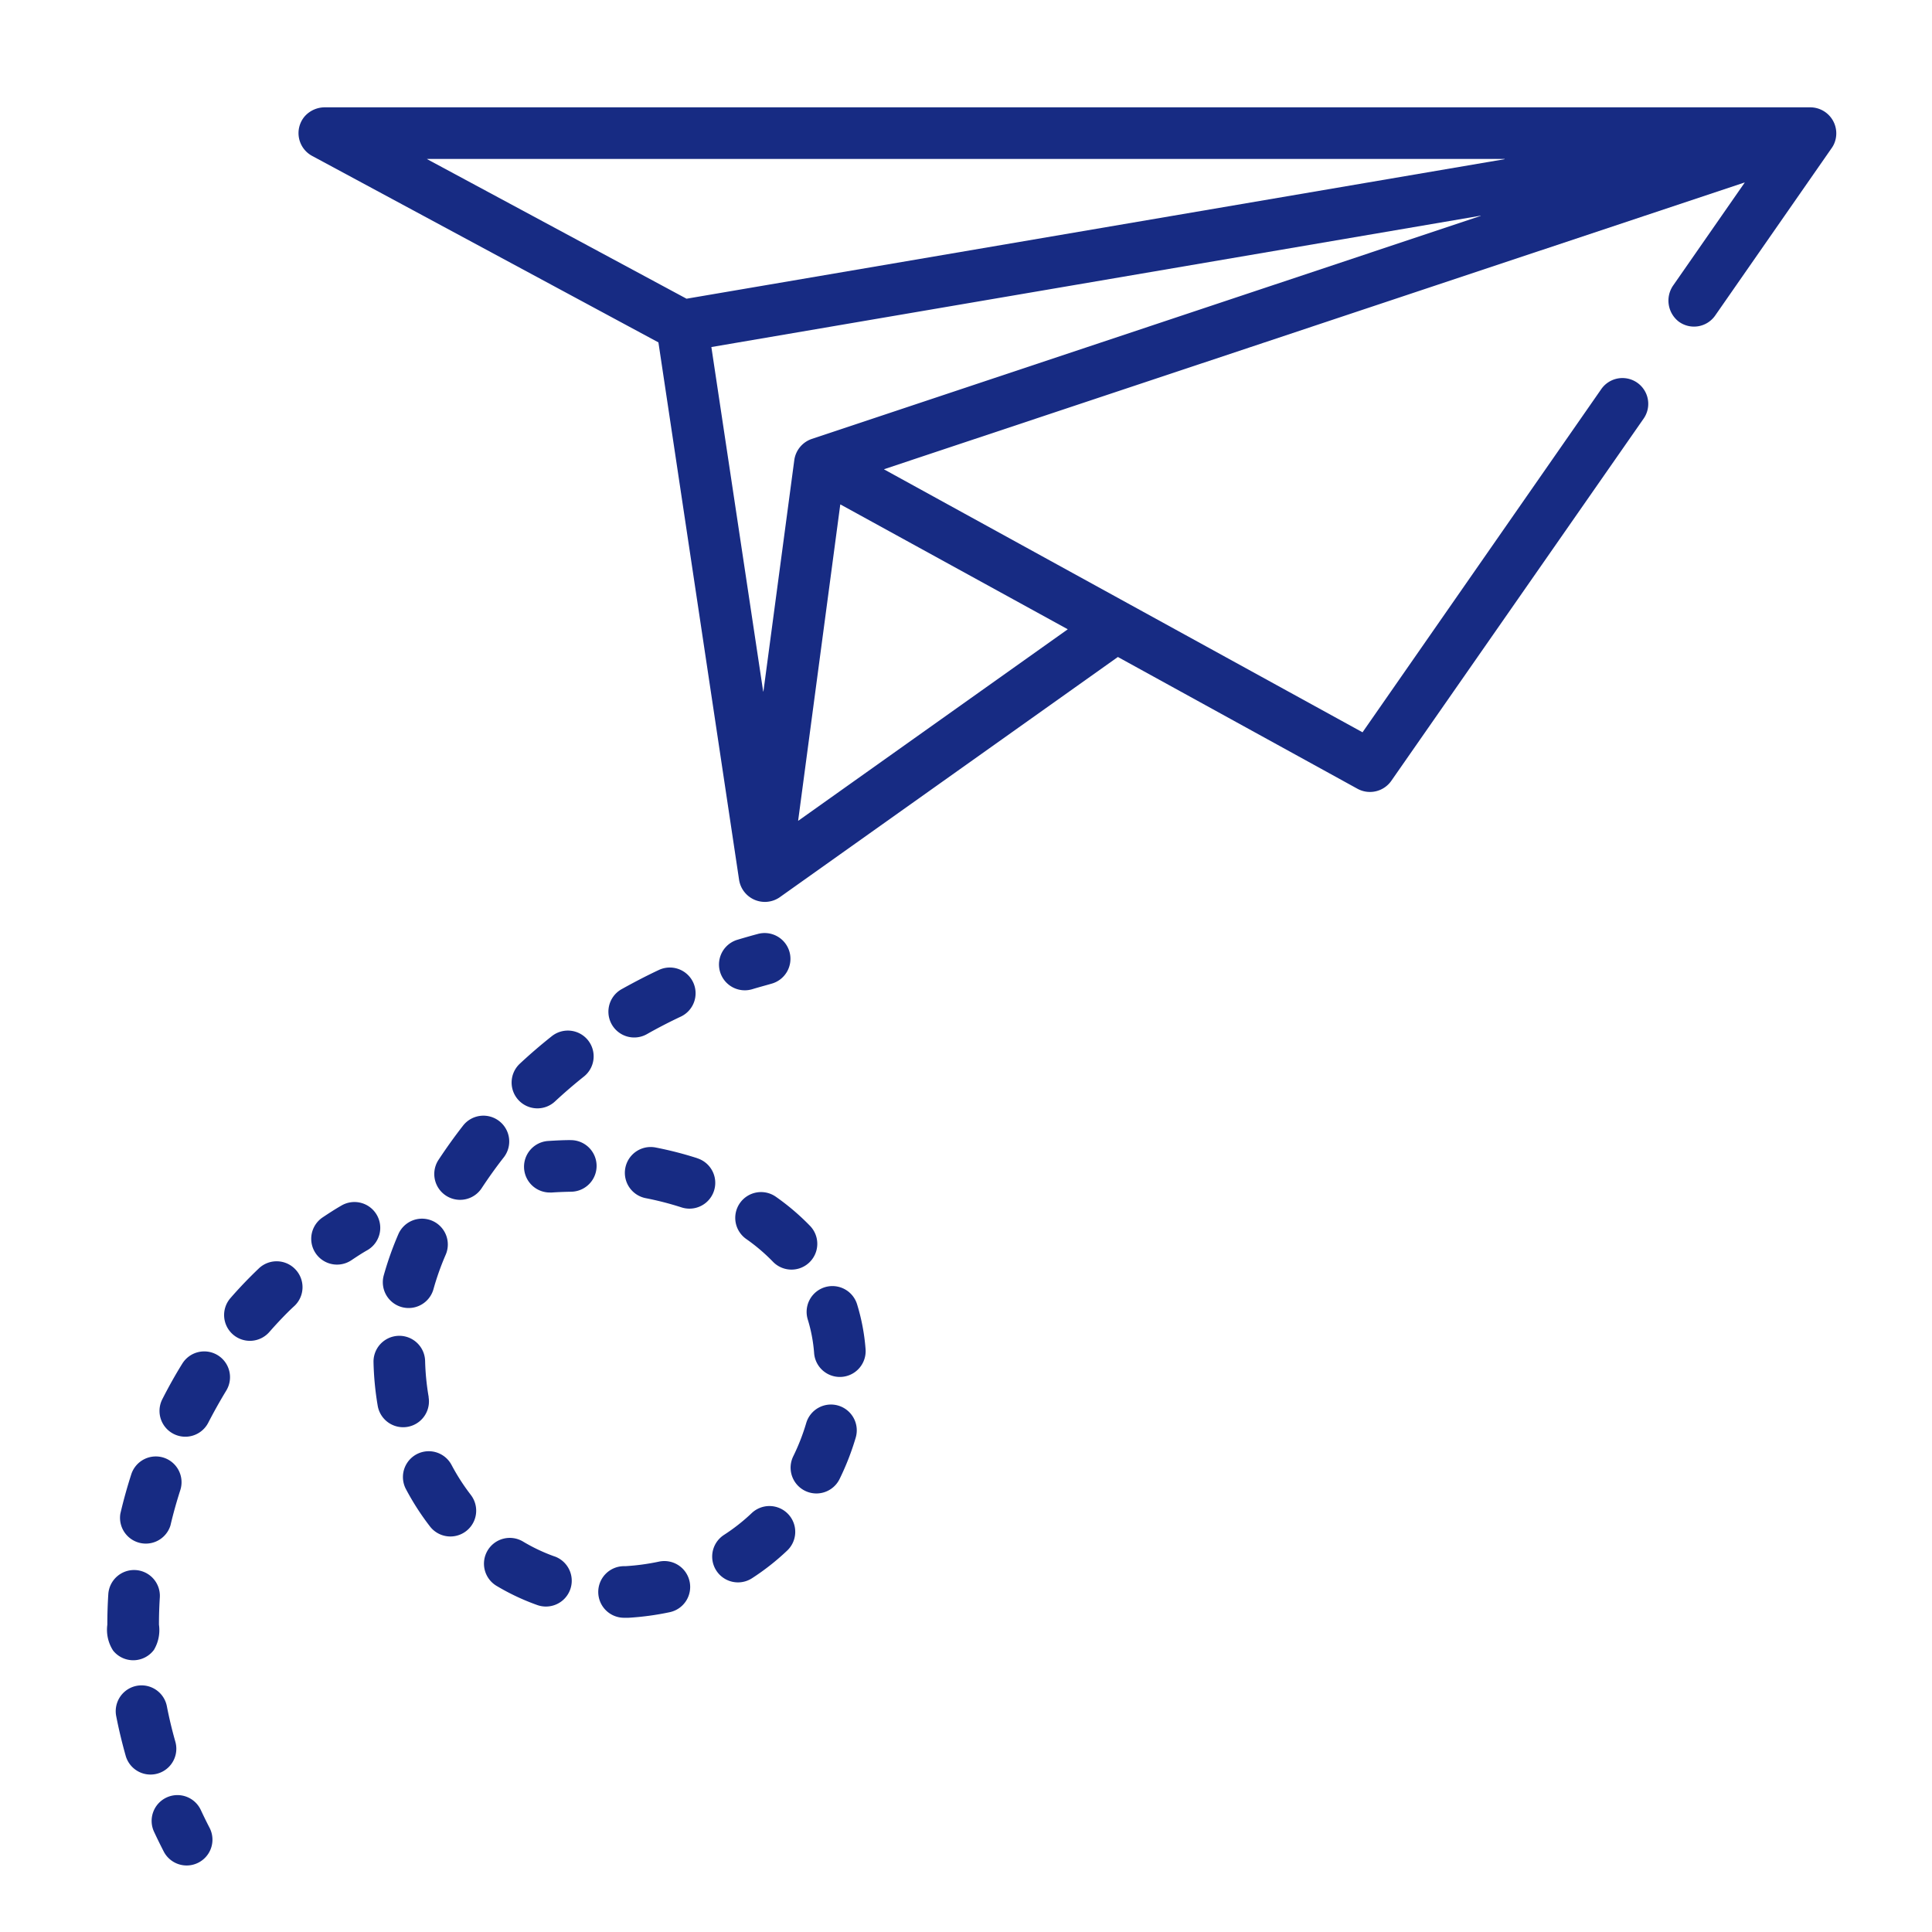
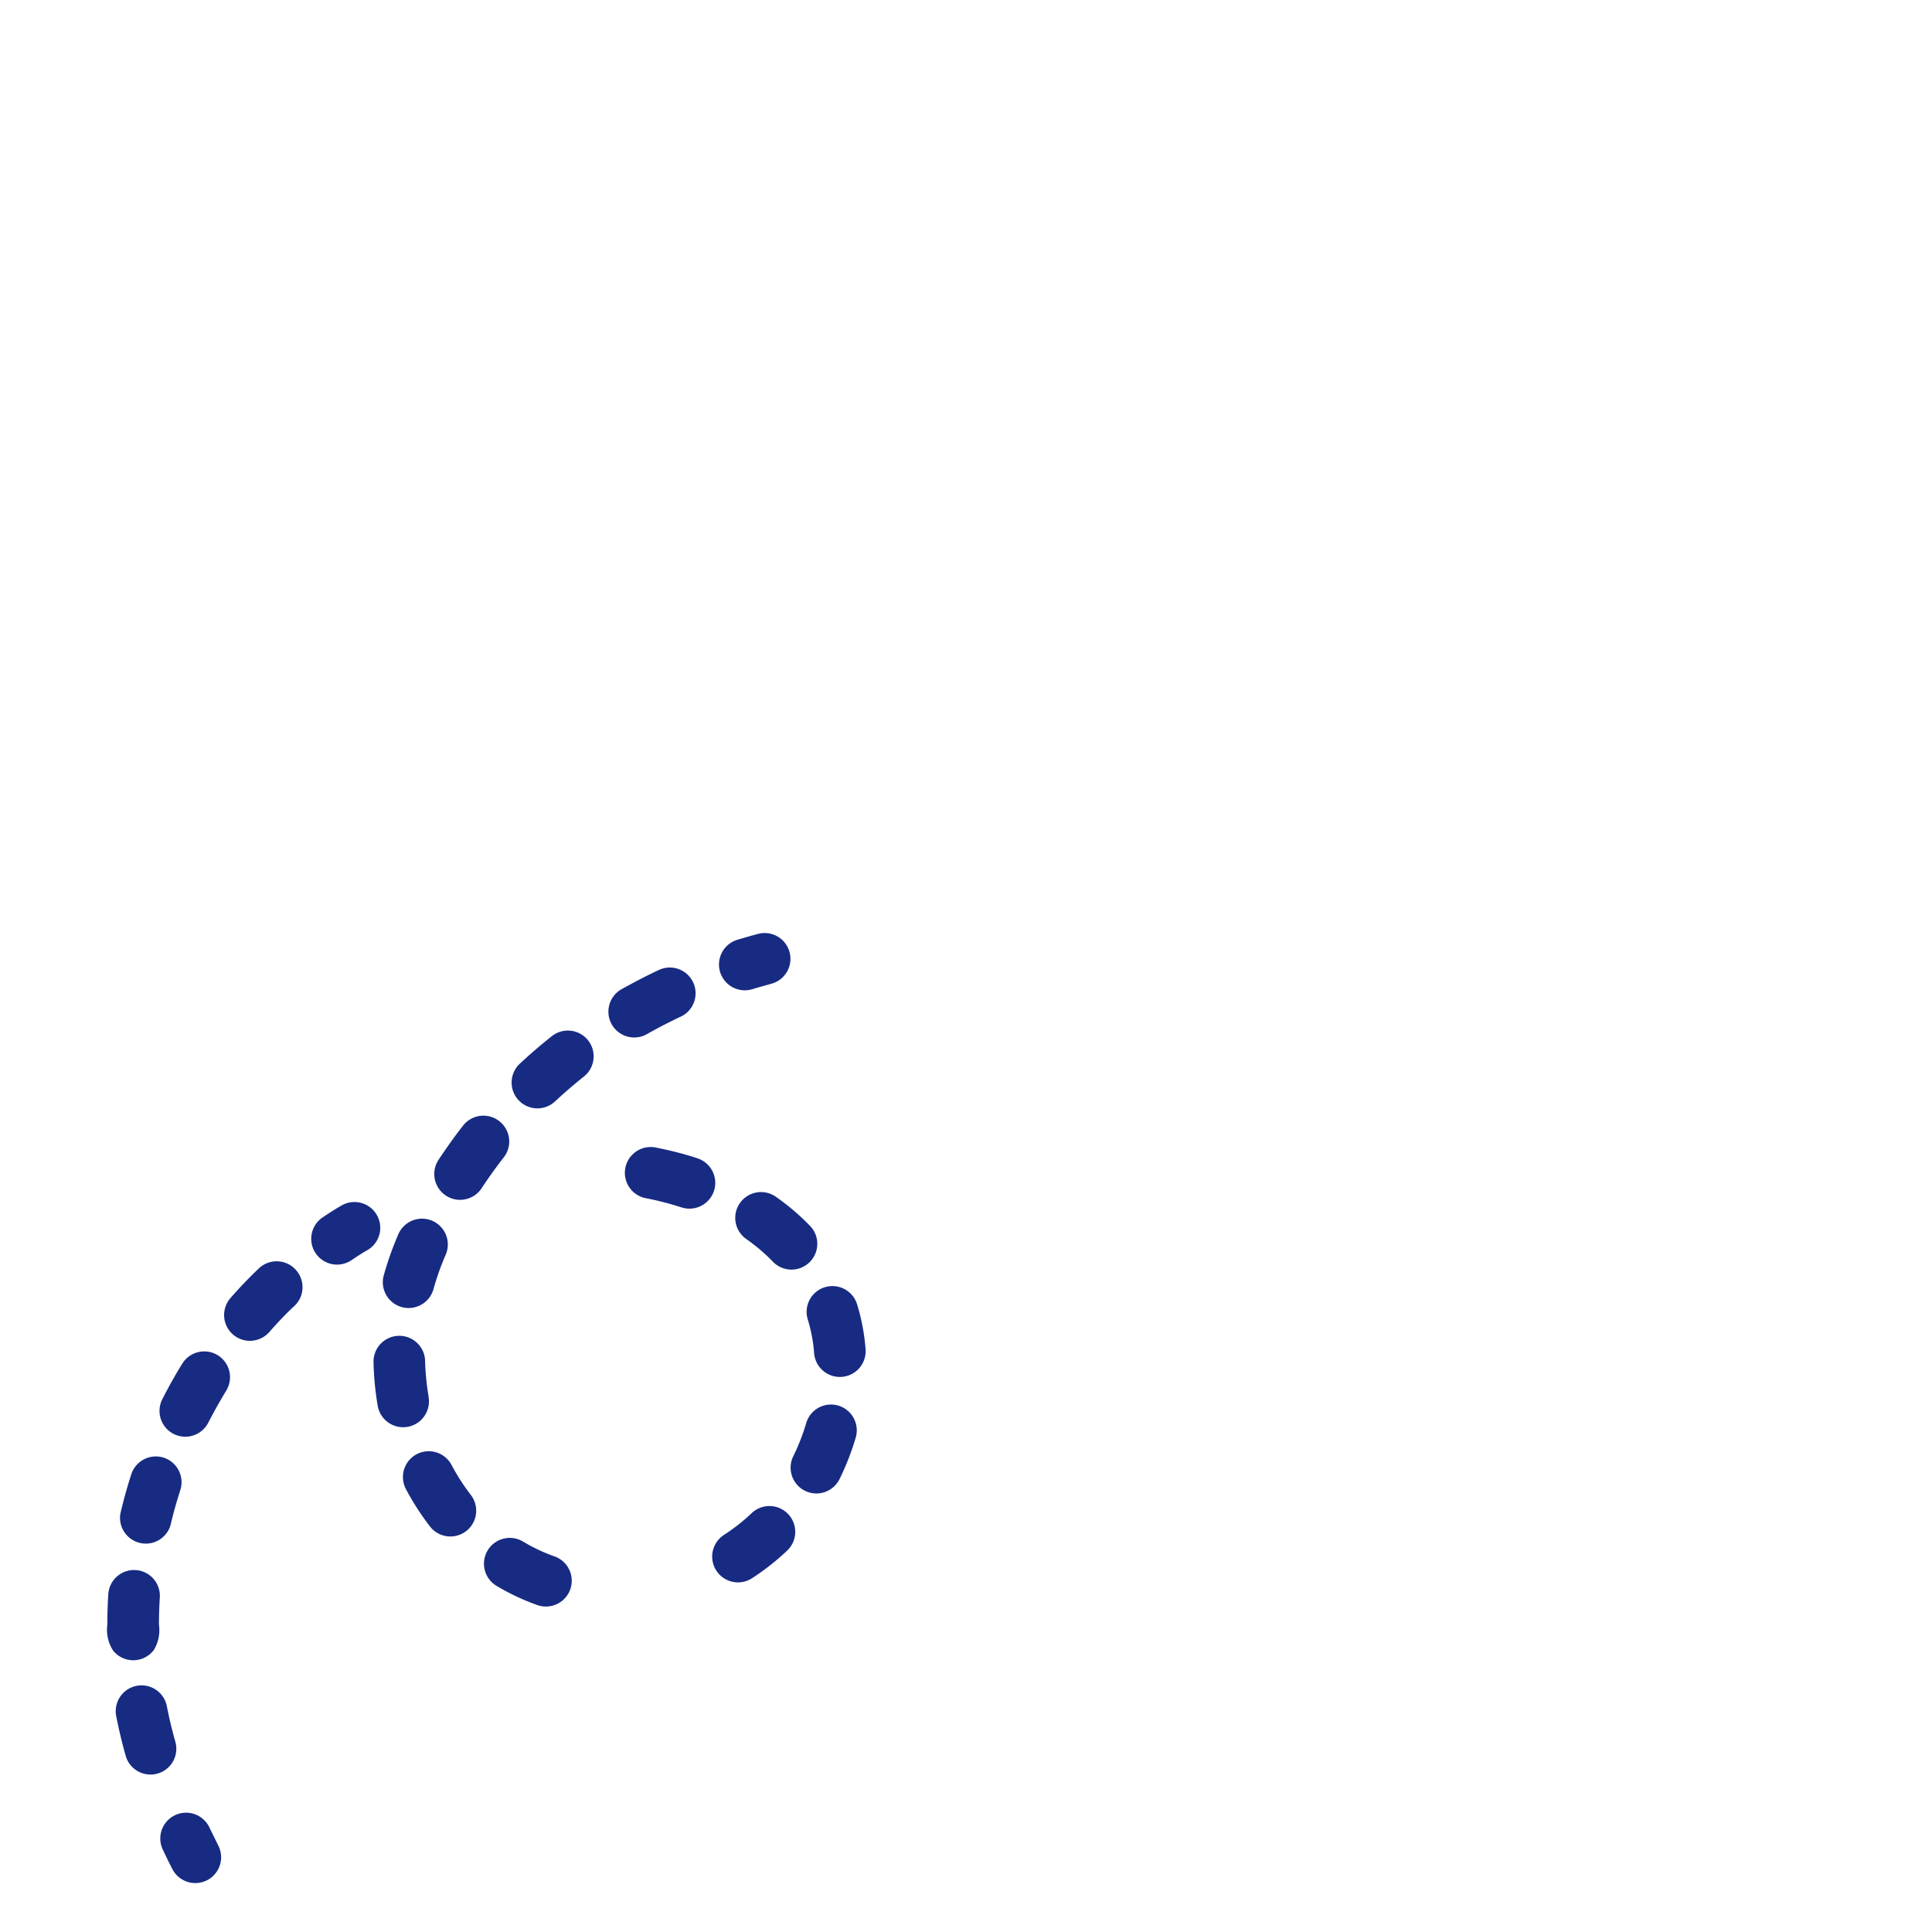
<svg xmlns="http://www.w3.org/2000/svg" width="54" height="54" viewBox="0 0 54 54">
  <g id="ATE-icone-ca-export" transform="translate(3 3)">
    <rect id="Rectangle_46" data-name="Rectangle 46" width="54" height="54" transform="translate(-3 -3)" fill="none" />
    <g id="Groupe_55" data-name="Groupe 55" transform="translate(5.343)">
      <g id="Groupe_54" data-name="Groupe 54">
-         <path id="Tracé_14" data-name="Tracé 14" d="M102.161,0H60.652a.751.751,0,0,0-.579.256.723.723,0,0,0,.208,1.1L69.963,6.57l0,0L72.219,21.6a.729.729,0,0,0,1.131.481l9.455-6.718h0l6.7,3.685a.728.728,0,0,0,.94-.22L97.5,8.7a.721.721,0,1,0-1.184-.824l-6.673,9.592a0,0,0,0,1,0,0L76.271,10.12a0,0,0,0,1,0-.006L100.324,2.1a0,0,0,0,1,0,.005L98.334,4.967a.743.743,0,0,0,.146,1.021A.721.721,0,0,0,99.5,5.819l3.26-4.686a.736.736,0,0,0,.055-.094A.728.728,0,0,0,102.161,0ZM81.4,14.586a0,0,0,0,1,0,.006L73.873,19.94a0,0,0,0,1-.005,0L75.046,11.1a0,0,0,0,1,.005,0ZM92.948,3.034l-18.7,6.235a.73.73,0,0,0-.487.589l-.863,6.468a0,0,0,0,1-.007,0L71.443,6.7a0,0,0,0,1,0,0l21.5-3.671A0,0,0,0,1,92.948,3.034Zm.668-1.585-22.867,3.9h0l-7.25-3.9a0,0,0,0,1,0-.007H93.615A0,0,0,0,1,93.616,1.449Z" transform="translate(-59.903)" fill="#172b83" />
-       </g>
+         </g>
    </g>
    <g id="Groupe_57" data-name="Groupe 57" transform="translate(11.66 28.865)">
      <g id="Groupe_56" data-name="Groupe 56">
-         <path id="Tracé_15" data-name="Tracé 15" d="M127,300.759c-.2,0-.408.011-.612.024a.721.721,0,0,0,.046,1.441h.047c.18-.012.362-.019.541-.022a.721.721,0,0,0-.022-1.442Z" transform="translate(-125.717 -300.758)" fill="#172b83" />
-       </g>
+         </g>
    </g>
    <g id="Groupe_59" data-name="Groupe 59" transform="translate(14.464 29.058)">
      <g id="Groupe_58" data-name="Groupe 58">
        <path id="Tracé_16" data-name="Tracé 16" d="M156.961,303.091a10.069,10.069,0,0,0-1.167-.3.721.721,0,0,0-.277,1.416,8.634,8.634,0,0,1,1,.258.721.721,0,1,0,.445-1.372Z" transform="translate(-154.933 -302.776)" fill="#172b83" />
      </g>
    </g>
    <g id="Groupe_61" data-name="Groupe 61" transform="translate(7.443 34.336)">
      <g id="Groupe_60" data-name="Groupe 60">
        <path id="Tracé_17" data-name="Tracé 17" d="M83.317,359.478a6.942,6.942,0,0,1-.1-1.008.721.721,0,1,0-1.442.033,8.384,8.384,0,0,0,.117,1.218.721.721,0,0,0,1.422-.244Z" transform="translate(-81.778 -357.765)" fill="#172b83" />
      </g>
    </g>
    <g id="Groupe_63" data-name="Groupe 63" transform="translate(10.527 39.985)">
      <g id="Groupe_62" data-name="Groupe 62" transform="translate(0)">
        <path id="Tracé_18" data-name="Tracé 18" d="M115.89,417.141a4.923,4.923,0,0,1-.881-.416.721.721,0,1,0-.741,1.238,6.379,6.379,0,0,0,1.14.537.721.721,0,0,0,.482-1.36Z" transform="translate(-113.917 -416.623)" fill="#172b83" />
      </g>
    </g>
    <g id="Groupe_65" data-name="Groupe 65" transform="translate(11.302 25.805)">
      <g id="Groupe_64" data-name="Groupe 64" transform="translate(0)">
        <path id="Tracé_19" data-name="Tracé 19" d="M124.125,269.149a.721.721,0,0,0-1.013-.117c-.306.243-.606.5-.892.767a.721.721,0,1,0,.983,1.055c.258-.24.529-.473.805-.693A.721.721,0,0,0,124.125,269.149Z" transform="translate(-121.99 -268.876)" fill="#172b83" />
      </g>
    </g>
    <g id="Groupe_67" data-name="Groupe 67" transform="translate(8.262 37.561)">
      <g id="Groupe_66" data-name="Groupe 66">
        <path id="Tracé_20" data-name="Tracé 20" d="M92.217,392.595a5.818,5.818,0,0,1-.538-.836.721.721,0,0,0-1.275.675,7.266,7.266,0,0,0,.672,1.044.721.721,0,1,0,1.141-.882Z" transform="translate(-90.32 -391.374)" fill="#172b83" />
      </g>
    </g>
    <g id="Groupe_69" data-name="Groupe 69" transform="translate(7.699 31.062)">
      <g id="Groupe_68" data-name="Groupe 68">
        <path id="Tracé_21" data-name="Tracé 21" d="M85.824,323.716a.721.721,0,0,0-.946.381,9.051,9.051,0,0,0-.407,1.149.721.721,0,1,0,1.392.377,7.5,7.5,0,0,1,.342-.961A.721.721,0,0,0,85.824,323.716Z" transform="translate(-84.445 -323.658)" fill="#172b83" />
      </g>
    </g>
    <g id="Groupe_71" data-name="Groupe 71" transform="translate(9.138 28.184)">
      <g id="Groupe_70" data-name="Groupe 70">
        <path id="Tracé_22" data-name="Tracé 22" d="M101.261,293.822a.721.721,0,0,0-1.012.125c-.241.309-.472.632-.686.957a.721.721,0,1,0,1.205.793c.193-.293.4-.584.619-.863A.721.721,0,0,0,101.261,293.822Z" transform="translate(-99.444 -293.67)" fill="#172b83" />
      </g>
    </g>
    <g id="Groupe_73" data-name="Groupe 73" transform="translate(17.552 30.319)">
      <g id="Groupe_72" data-name="Groupe 72">
        <path id="Tracé_23" data-name="Tracé 23" d="M189.2,316.86a6.582,6.582,0,0,0-.956-.815.721.721,0,0,0-.829,1.18,5.131,5.131,0,0,1,.746.635.721.721,0,0,0,1.039-1Z" transform="translate(-187.11 -315.914)" fill="#172b83" />
      </g>
    </g>
    <g id="Groupe_75" data-name="Groupe 75" transform="translate(13.74 40.632)">
      <g id="Groupe_74" data-name="Groupe 74">
-         <path id="Tracé_24" data-name="Tracé 24" d="M149.925,423.942a.721.721,0,0,0-.856-.554,6.342,6.342,0,0,1-.937.127l-.056,0a.721.721,0,0,0,.035,1.442h.036l.074,0a7.764,7.764,0,0,0,1.15-.156A.721.721,0,0,0,149.925,423.942Z" transform="translate(-147.391 -423.372)" fill="#172b83" />
-       </g>
+         </g>
    </g>
    <g id="Groupe_77" data-name="Groupe 77" transform="translate(19.545 32.946)">
      <g id="Groupe_76" data-name="Groupe 76" transform="translate(0)">
        <path id="Tracé_25" data-name="Tracé 25" d="M209.528,345.047a5.738,5.738,0,0,0-.238-1.256.721.721,0,0,0-1.377.429,4.284,4.284,0,0,1,.177.939.721.721,0,0,0,1.438-.112Z" transform="translate(-207.88 -343.284)" fill="#172b83" />
      </g>
    </g>
    <g id="Groupe_79" data-name="Groupe 79" transform="translate(19.101 36.258)">
      <g id="Groupe_78" data-name="Groupe 78">
        <path id="Tracé_26" data-name="Tracé 26" d="M204.587,377.823a.721.721,0,0,0-.9.487,5.883,5.883,0,0,1-.362.928.721.721,0,1,0,1.294.637,7.332,7.332,0,0,0,.451-1.156A.721.721,0,0,0,204.587,377.823Z" transform="translate(-203.254 -377.793)" fill="#172b83" />
      </g>
    </g>
    <g id="Groupe_81" data-name="Groupe 81" transform="translate(14.006 24.042)">
      <g id="Groupe_80" data-name="Groupe 80">
        <path id="Tracé_27" data-name="Tracé 27" d="M152.534,250.925a.721.721,0,0,0-.959-.346c-.354.166-.7.347-1.043.538a.721.721,0,0,0,.356,1.349.718.718,0,0,0,.354-.094c.306-.173.624-.338.946-.489A.721.721,0,0,0,152.534,250.925Z" transform="translate(-150.166 -250.51)" fill="#172b83" />
      </g>
    </g>
    <g id="Groupe_83" data-name="Groupe 83" transform="translate(16.907 39.097)">
      <g id="Groupe_82" data-name="Groupe 82" transform="translate(0)">
        <path id="Tracé_28" data-name="Tracé 28" d="M182.519,407.6a.721.721,0,0,0-1.02-.026,5.3,5.3,0,0,1-.773.608.721.721,0,1,0,.782,1.212,6.747,6.747,0,0,0,.984-.774A.721.721,0,0,0,182.519,407.6Z" transform="translate(-180.397 -407.378)" fill="#172b83" />
      </g>
    </g>
    <g id="Groupe_85" data-name="Groupe 85" transform="translate(17.097 23.079)">
      <g id="Groupe_84" data-name="Groupe 84">
        <path id="Tracé_29" data-name="Tracé 29" d="M184.348,241.012a.722.722,0,0,0-.883-.511c-.195.052-.389.108-.579.165a.721.721,0,0,0,.421,1.38c.174-.053.352-.1.531-.152A.721.721,0,0,0,184.348,241.012Z" transform="translate(-182.376 -240.477)" fill="#172b83" />
      </g>
    </g>
    <g id="Groupe_87" data-name="Groupe 87" transform="translate(1.241 47.179)">
      <g id="Groupe_86" data-name="Groupe 86">
-         <path id="Tracé_30" data-name="Tracé 30" d="M18.781,492.5c-.084-.162-.165-.328-.242-.492a.721.721,0,1,0-1.307.609c.085.182.175.365.267.544a.721.721,0,0,0,1.282-.661Z" transform="translate(-17.164 -491.59)" fill="#172b83" />
+         <path id="Tracé_30" data-name="Tracé 30" d="M18.781,492.5a.721.721,0,1,0-1.307.609c.085.182.175.365.267.544a.721.721,0,0,0,1.282-.661Z" transform="translate(-17.164 -491.59)" fill="#172b83" />
      </g>
    </g>
    <g id="Groupe_89" data-name="Groupe 89" transform="translate(0.234 44.107)">
      <g id="Groupe_88" data-name="Groupe 88">
        <path id="Tracé_31" data-name="Tracé 31" d="M8.339,461.156c-.093-.327-.173-.661-.237-.991a.721.721,0,1,0-1.416.276c.072.37.162.743.265,1.109a.721.721,0,0,0,1.388-.394Z" transform="translate(-6.672 -459.582)" fill="#172b83" />
      </g>
    </g>
    <g id="Groupe_91" data-name="Groupe 91" transform="translate(0 40.882)">
      <g id="Groupe_90" data-name="Groupe 90" transform="translate(0)">
        <path id="Tracé_32" data-name="Tracé 32" d="M5.022,425.981a.722.722,0,0,0-.766.674c-.018.283-.027.569-.027.852a1.071,1.071,0,0,0,.162.725.721.721,0,0,0,1.14-.02,1.078,1.078,0,0,0,.141-.705c0-.252.008-.508.024-.76A.721.721,0,0,0,5.022,425.981Z" transform="translate(-4.229 -425.979)" fill="#172b83" />
      </g>
    </g>
    <g id="Groupe_93" data-name="Groupe 93" transform="translate(0.344 37.708)">
      <g id="Groupe_92" data-name="Groupe 92" transform="translate(0)">
        <path id="Tracé_33" data-name="Tracé 33" d="M9.042,392.936a.721.721,0,0,0-.908.465c-.116.361-.219.73-.305,1.1a.721.721,0,0,0,1.4.33c.077-.329.17-.66.274-.984A.721.721,0,0,0,9.042,392.936Z" transform="translate(-7.809 -392.901)" fill="#172b83" />
      </g>
    </g>
    <g id="Groupe_95" data-name="Groupe 95" transform="translate(3.264 32.253)">
      <g id="Groupe_94" data-name="Groupe 94">
        <path id="Tracé_34" data-name="Tracé 34" d="M40.233,336.284a.721.721,0,0,0-1.02-.024q-.111.106-.22.215c-.195.195-.387.4-.572.613a.721.721,0,1,0,1.086.949c.164-.187.334-.37.506-.542q.1-.1.2-.191A.721.721,0,0,0,40.233,336.284Z" transform="translate(-38.243 -336.06)" fill="#172b83" />
      </g>
    </g>
    <g id="Groupe_97" data-name="Groupe 97" transform="translate(1.458 34.772)">
      <g id="Groupe_96" data-name="Groupe 96" transform="translate(0)">
        <path id="Tracé_35" data-name="Tracé 35" d="M21.05,362.416a.721.721,0,0,0-.992.237c-.2.321-.385.655-.557.992a.721.721,0,0,0,1.285.655c.155-.3.323-.6.5-.892A.721.721,0,0,0,21.05,362.416Z" transform="translate(-19.422 -362.309)" fill="#172b83" />
      </g>
    </g>
    <g id="Groupe_99" data-name="Groupe 99" transform="translate(5.698 30.597)">
      <g id="Groupe_98" data-name="Groupe 98">
        <path id="Tracé_36" data-name="Tracé 36" d="M65.43,319.165a.721.721,0,0,0-.989-.249c-.174.1-.348.213-.517.326a.721.721,0,0,0,.8,1.2c.15-.1.3-.2.459-.289A.721.721,0,0,0,65.43,319.165Z" transform="translate(-63.602 -318.814)" fill="#172b83" />
      </g>
    </g>
  </g>
</svg>